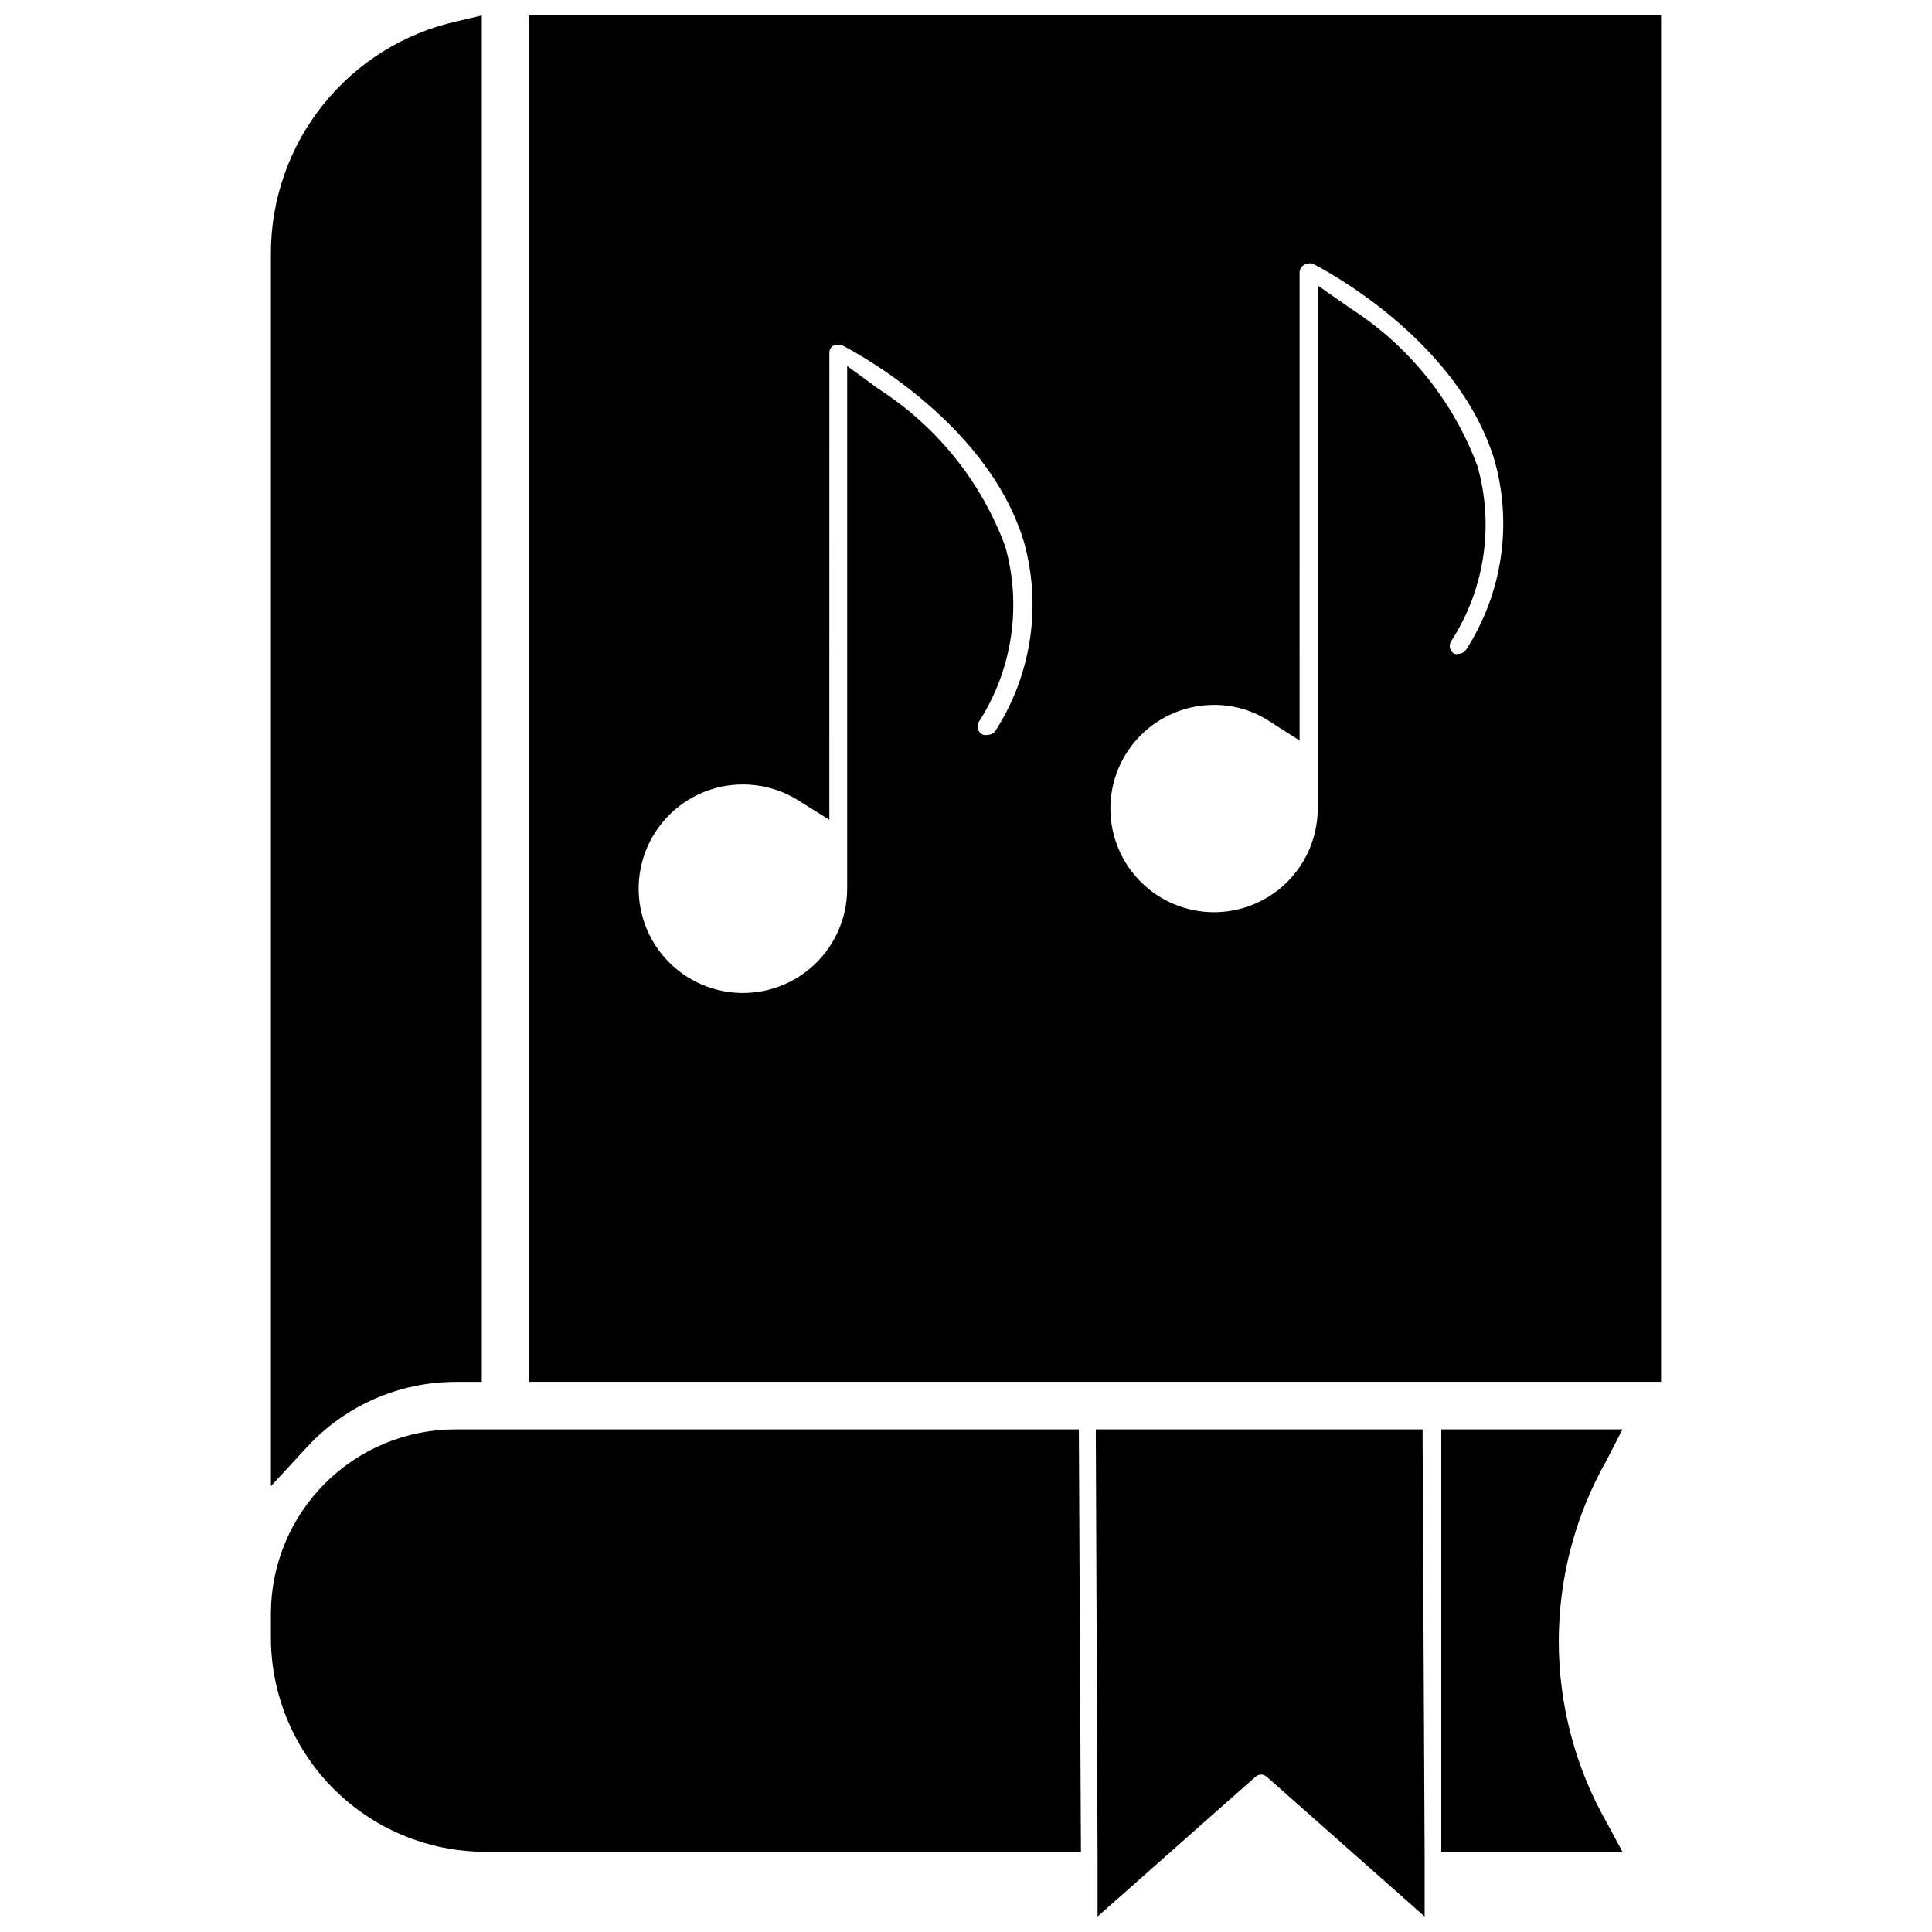
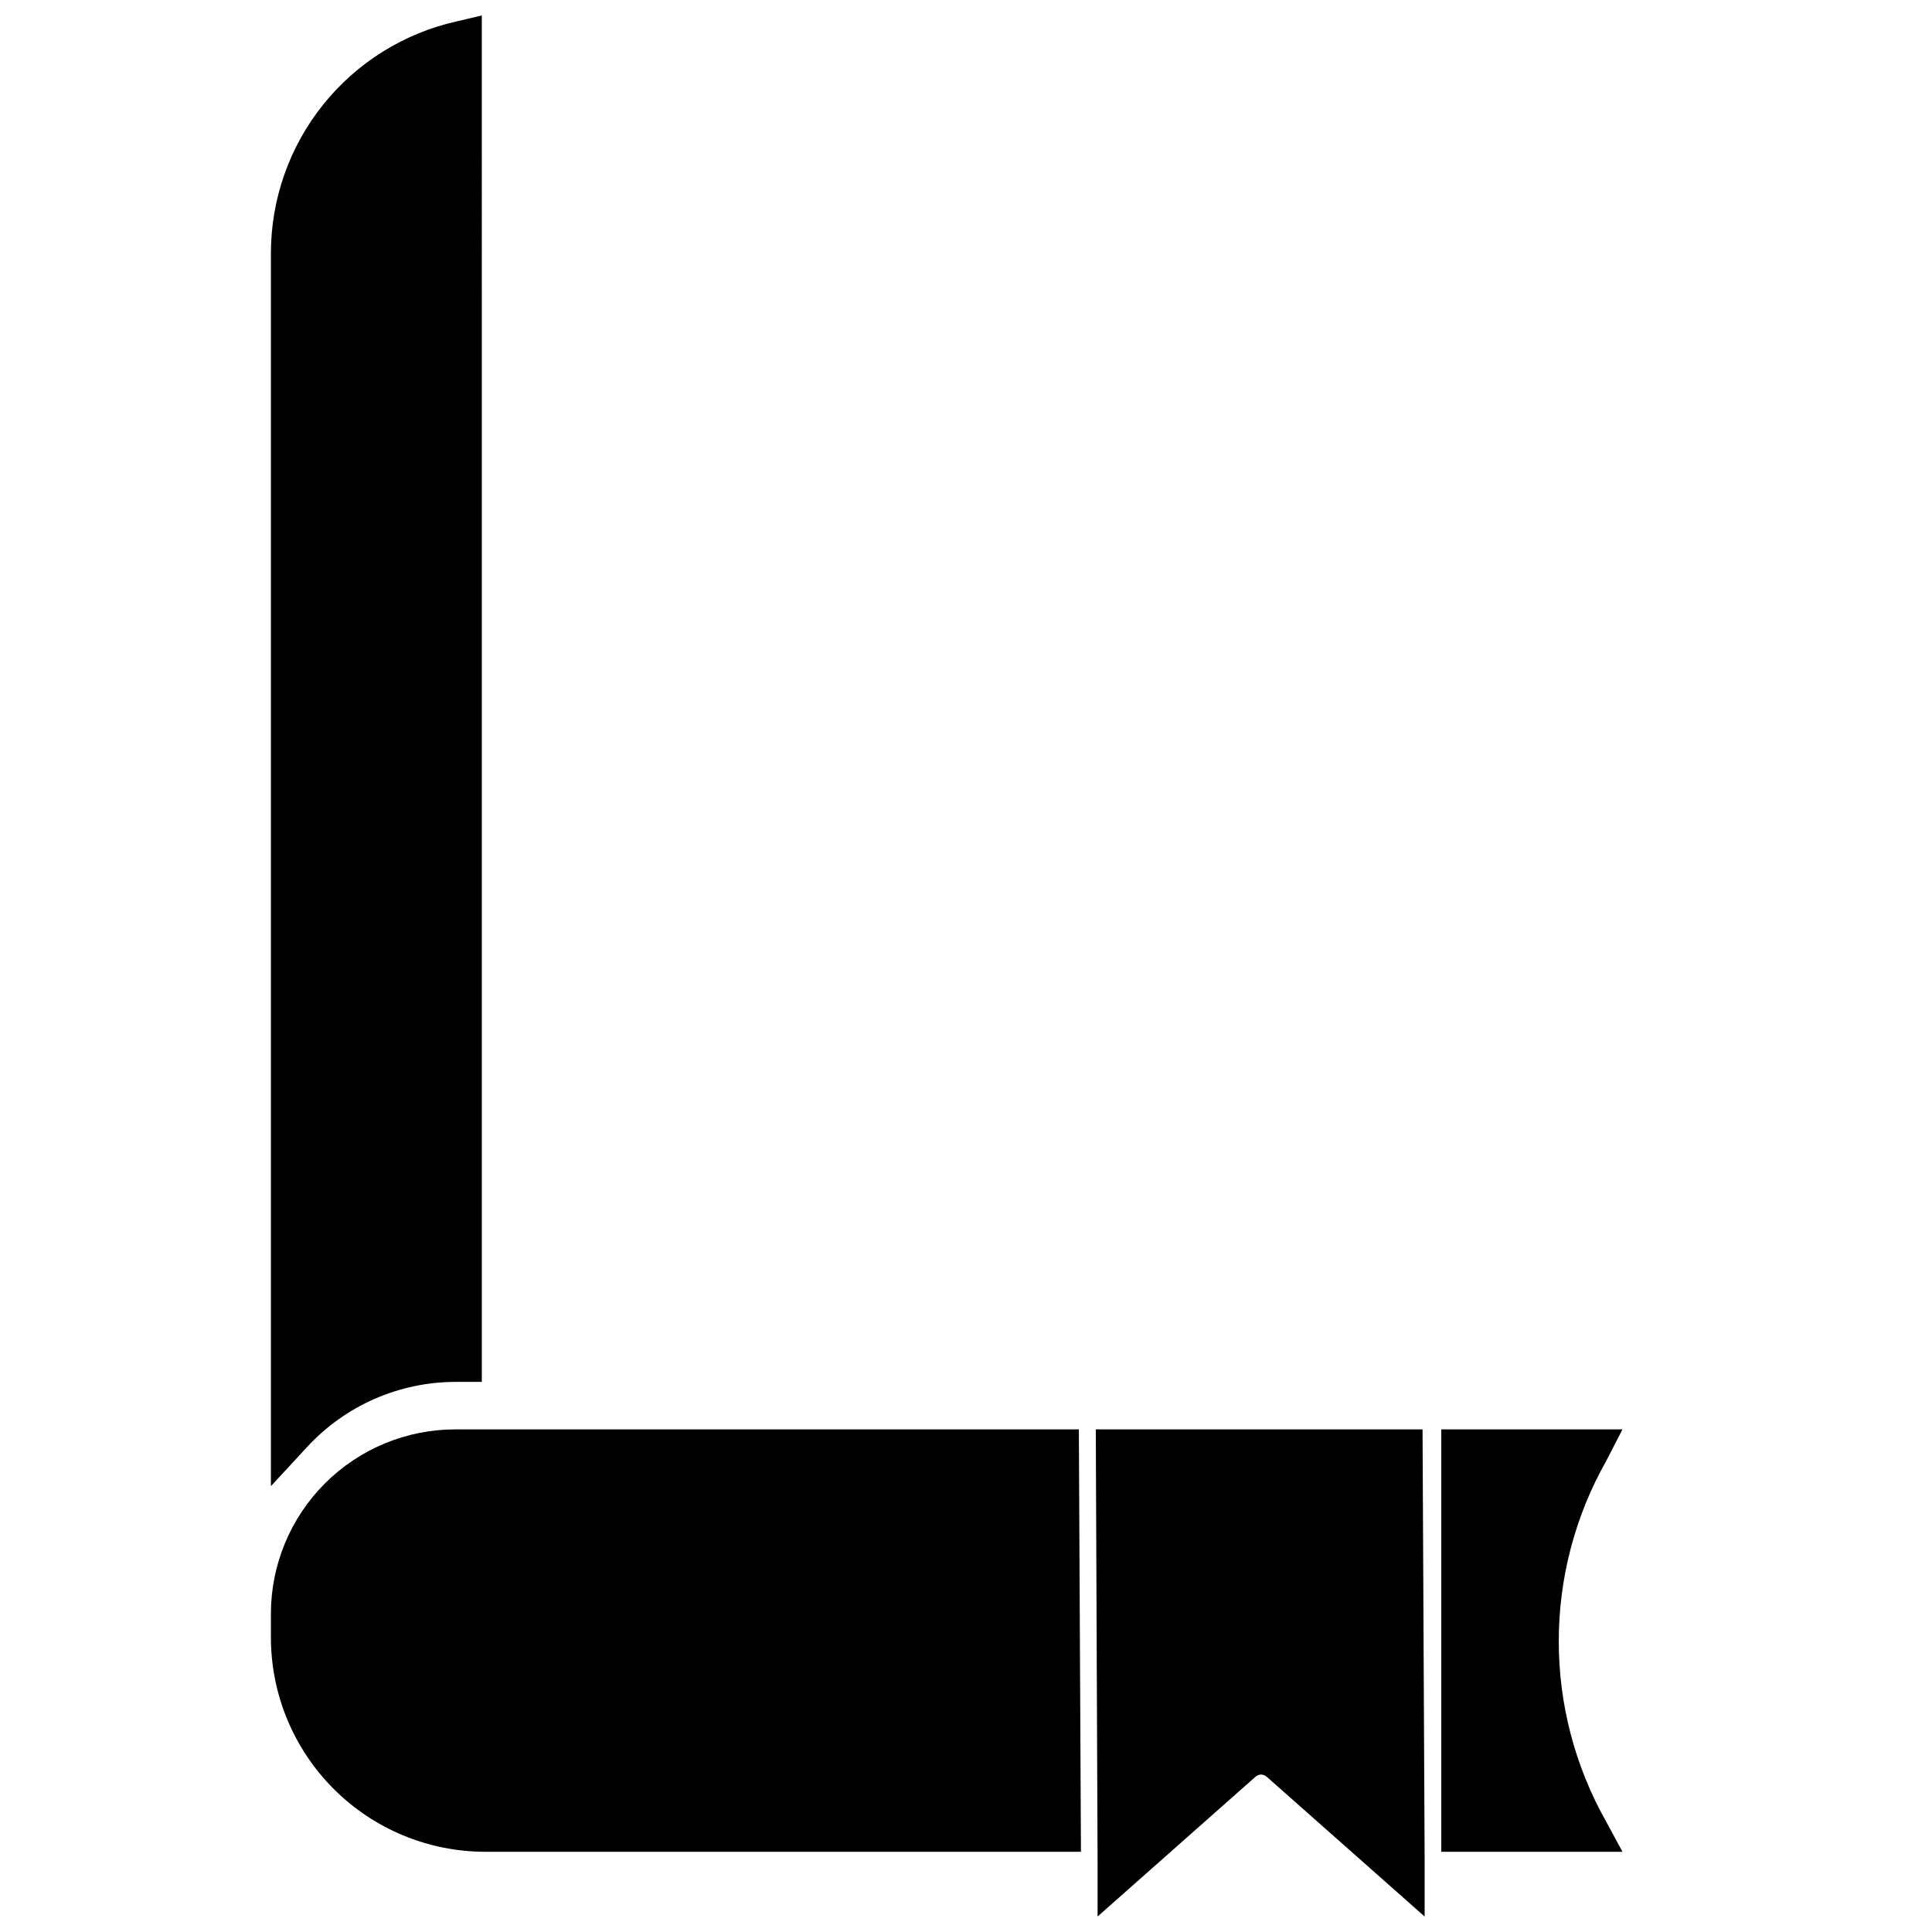
<svg xmlns="http://www.w3.org/2000/svg" width="800px" height="800px" version="1.1" viewBox="144 144 512 512">
  <defs>
    <clipPath id="c">
      <path d="m215 148.09h57v389.91h-57z" />
    </clipPath>
    <clipPath id="b">
      <path d="m434 522h88v129.9h-88z" />
    </clipPath>
    <clipPath id="a">
-       <path d="m284 148.09h301v362.91h-301z" />
-     </clipPath>
+       </clipPath>
  </defs>
  <g clip-path="url(#c)">
    <path d="m264.68 510.21h7.008l-0.004-362.11-6.691 1.574c-13.953 3.129-26.426 10.914-35.367 22.07-8.941 11.16-13.82 25.031-13.832 39.332v326.77l9.605-10.391c10.121-10.961 24.359-17.211 39.281-17.238z" />
  </g>
  <g clip-path="url(#b)">
    <path d="m520.99 522.8h-86.594l0.473 114.22v14.879l41.801-37v0.004c0.41-0.383 0.938-0.605 1.496-0.633 0.582 0.023 1.137 0.246 1.574 0.633l41.801 36.996v-15.742z" />
  </g>
  <path d="m264.68 522.8c-12.953 0-25.375 5.141-34.539 14.293-9.168 9.148-14.328 21.562-14.348 34.516v6.297c0 15.059 5.977 29.504 16.621 40.16 10.641 10.656 25.078 16.656 40.137 16.676h157.91l-0.551-111.94z" />
  <path d="m573.97 522.8h-48.02v111.94h48.02l-4.25-7.871c-16.84-29.715-16.84-66.09 0-95.805z" />
  <g clip-path="url(#a)">
    <path d="m284.28 148.09v362.11h299.92v-362.11zm119.18 187.12c8.848-13.777 11.371-30.684 6.93-46.445-6.383-17.184-18.18-31.828-33.613-41.719l-8.266-6.062v138.62c-0.027 8.207-3.699 15.98-10.027 21.211-6.324 5.231-14.648 7.375-22.715 5.859-8.066-1.52-15.039-6.547-19.031-13.715-3.992-7.172-4.59-15.75-1.629-23.402 2.957-7.656 9.168-13.602 16.945-16.223 7.777-2.621 16.32-1.648 23.309 2.652l8.422 5.273 0.004-123.75c-0.008-0.805 0.41-1.551 1.102-1.969 0.41-0.121 0.848-0.121 1.258 0 0.363-0.074 0.738-0.074 1.102 0 0 0 38.102 18.973 48.098 52.035 4.738 16.969 2.019 35.148-7.477 49.988-0.449 0.742-1.258 1.191-2.125 1.18-0.363 0.082-0.738 0.082-1.102 0-0.691-0.242-1.23-0.789-1.461-1.48-0.23-0.695-0.129-1.453 0.277-2.062zm125.09-21.254c8.902-13.727 11.453-30.621 7.008-46.367-6.383-17.25-18.207-31.949-33.691-41.879l-8.66-6.062v137.76c0.039 0.289 0.039 0.578 0 0.867 0 7.285-2.894 14.273-8.047 19.426s-12.141 8.047-19.426 8.047c-7.285 0-14.273-2.894-19.426-8.047-5.152-5.152-8.047-12.141-8.047-19.426s2.894-14.273 8.047-19.426c5.152-5.152 12.141-8.047 19.426-8.047 5.008-0.027 9.918 1.363 14.168 4.012l8.5 5.434 0.004-124.06c0.012-0.82 0.461-1.574 1.18-1.969 0.371-0.258 0.809-0.395 1.258-0.395 0.312-0.078 0.637-0.078 0.945 0 1.574 0.789 38.336 19.523 48.254 52.113h0.004c4.805 16.98 2.109 35.203-7.402 50.066-0.438 0.762-1.242 1.238-2.125 1.258-0.359 0.094-0.738 0.094-1.102 0-0.562-0.312-0.977-0.84-1.141-1.465-0.164-0.625-0.062-1.289 0.273-1.84z" />
  </g>
</svg>